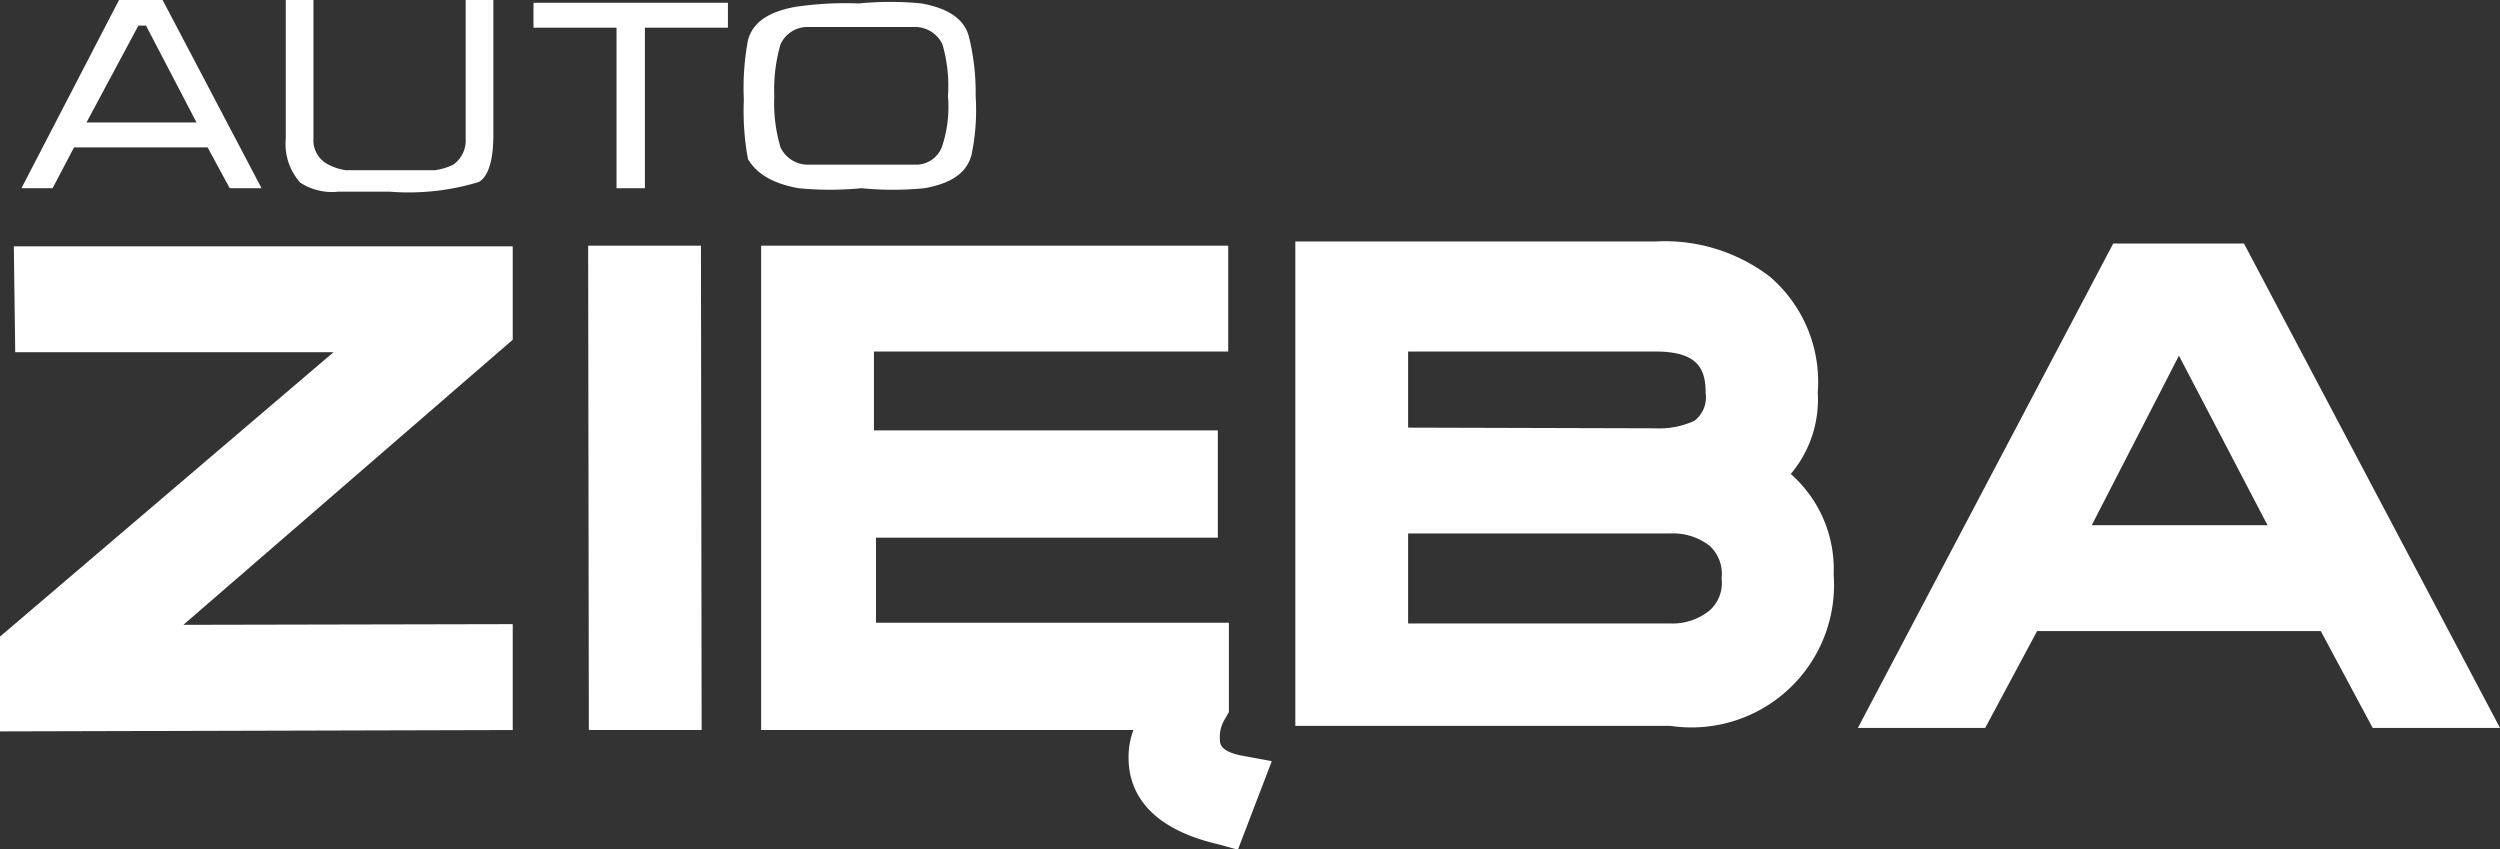
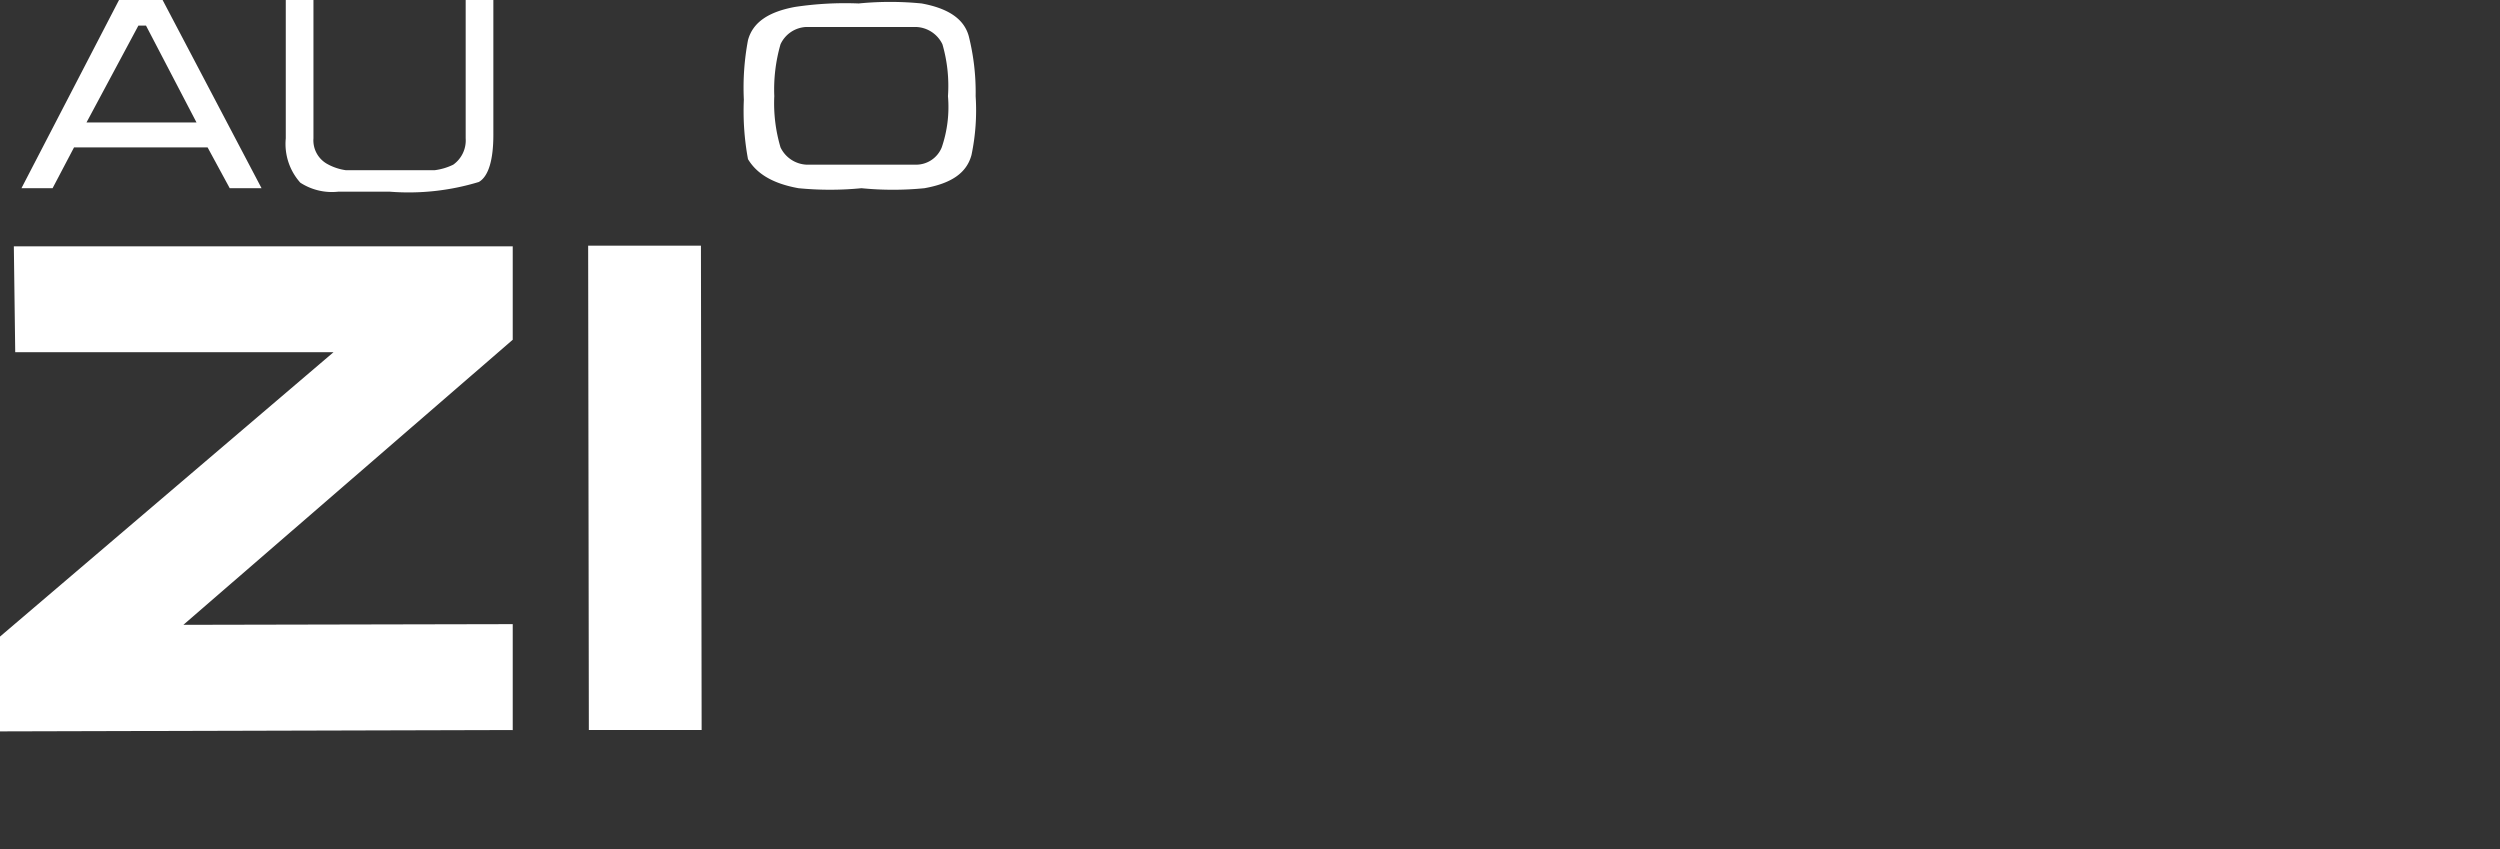
<svg xmlns="http://www.w3.org/2000/svg" viewBox="0 0 36.13 12.27">
  <rect x="0" y="0" width="36.13" height="12.27" fill="#333333" stroke="none" />
  <defs>
    <style>.cls-1{fill:#fff;}</style>
  </defs>
  <g id="Warstwa_2" data-name="Warstwa 2">
    <g id="Warstwa_1-2" data-name="Warstwa 1">
      <polygon class="cls-1" points="8.5 3.55 8.51 10.55 10.14 10.55 10.13 3.55 8.5 3.55" />
      <polygon class="cls-1" points="0.22 5.09 4.82 5.09 0 9.2 0 10.57 7.41 10.55 7.41 9.02 2.65 9.03 7.41 4.91 7.41 3.56 0.2 3.56 0.22 5.09" />
-       <path class="cls-1" d="M32.43,3.52l-1.89,0-3.69,7h1.84l.75-1.4h4.1l.75,1.4h1.84Zm.34,4.07H30.23l1.26-2.45Z" />
-       <path class="cls-1" d="M17.63,10.68a.48.48,0,0,1,.08-.3l.05-.09V9.88l0,0h0V9l-5.1,0V7.77h4.94V6.22H12.63V5.08h5.12V3.55H11v7h5.38a1.12,1.12,0,0,0-.07.4c0,.43.22,1,1.29,1.25l.29.08L18.38,11,18,10.93C17.63,10.87,17.63,10.75,17.63,10.68Z" />
-       <path class="cls-1" d="M25.88,6.85a1.67,1.67,0,0,0,.39-1.18A2,2,0,0,0,25.58,4a2.5,2.5,0,0,0-1.66-.51l-5.2,0v7h5.42a2.06,2.06,0,0,0,2.36-2.19A1.83,1.83,0,0,0,25.88,6.85Zm-1,1.51a.53.53,0,0,1-.17.46.85.85,0,0,1-.58.19H20.35V7.71h3.78a.86.86,0,0,1,.58.18A.55.55,0,0,1,24.88,8.36ZM20.35,6.18V5.08h3.57c.61,0,.73.24.73.6a.43.43,0,0,1-.16.4,1.21,1.21,0,0,1-.57.11Z" />
      <path class="cls-1" d="M4.89,2.77h.74a3.48,3.48,0,0,0,1.29-.14c.14-.08.21-.32.21-.68V0h-.4V2a.43.43,0,0,1-.18.38.86.86,0,0,1-.27.08H5a.77.77,0,0,1-.27-.09A.39.39,0,0,1,4.53,2V0h-.4V2a.84.84,0,0,0,.21.64A.84.84,0,0,0,4.89,2.77Z" />
      <path class="cls-1" d="M1.07,2.13H3l.32.59h.46L2.35,0H1.72L.31,2.72H.76ZM2,.37h.11l.73,1.4H1.25Z" />
      <path class="cls-1" d="M11.54,2.72a4.69,4.69,0,0,0,.91,0,4.63,4.63,0,0,0,.91,0c.39-.07.61-.22.68-.48a3.15,3.15,0,0,0,.06-.85A3.33,3.33,0,0,0,14,.52c-.07-.25-.3-.4-.68-.47a4.63,4.63,0,0,0-.91,0,4.88,4.88,0,0,0-.92.05c-.38.07-.61.22-.68.48a3.7,3.7,0,0,0-.06.86,3.82,3.82,0,0,0,.06.86C10.93,2.5,11.15,2.65,11.54,2.72ZM11.28.64a.43.43,0,0,1,.37-.25c.09,0,.35,0,.8,0s.71,0,.79,0a.44.44,0,0,1,.38.25,2.16,2.16,0,0,1,.08.75,1.8,1.8,0,0,1-.09.74.4.4,0,0,1-.37.25c-.09,0-.35,0-.79,0s-.69,0-.79,0a.44.44,0,0,1-.38-.25,2.24,2.24,0,0,1-.09-.74A2.36,2.36,0,0,1,11.28.64Z" />
-       <polygon class="cls-1" points="7.71 0.4 8.91 0.4 8.91 2.72 9.32 2.72 9.32 0.4 10.52 0.4 10.52 0.04 7.71 0.04 7.71 0.4" />
    </g>
  </g>
</svg>